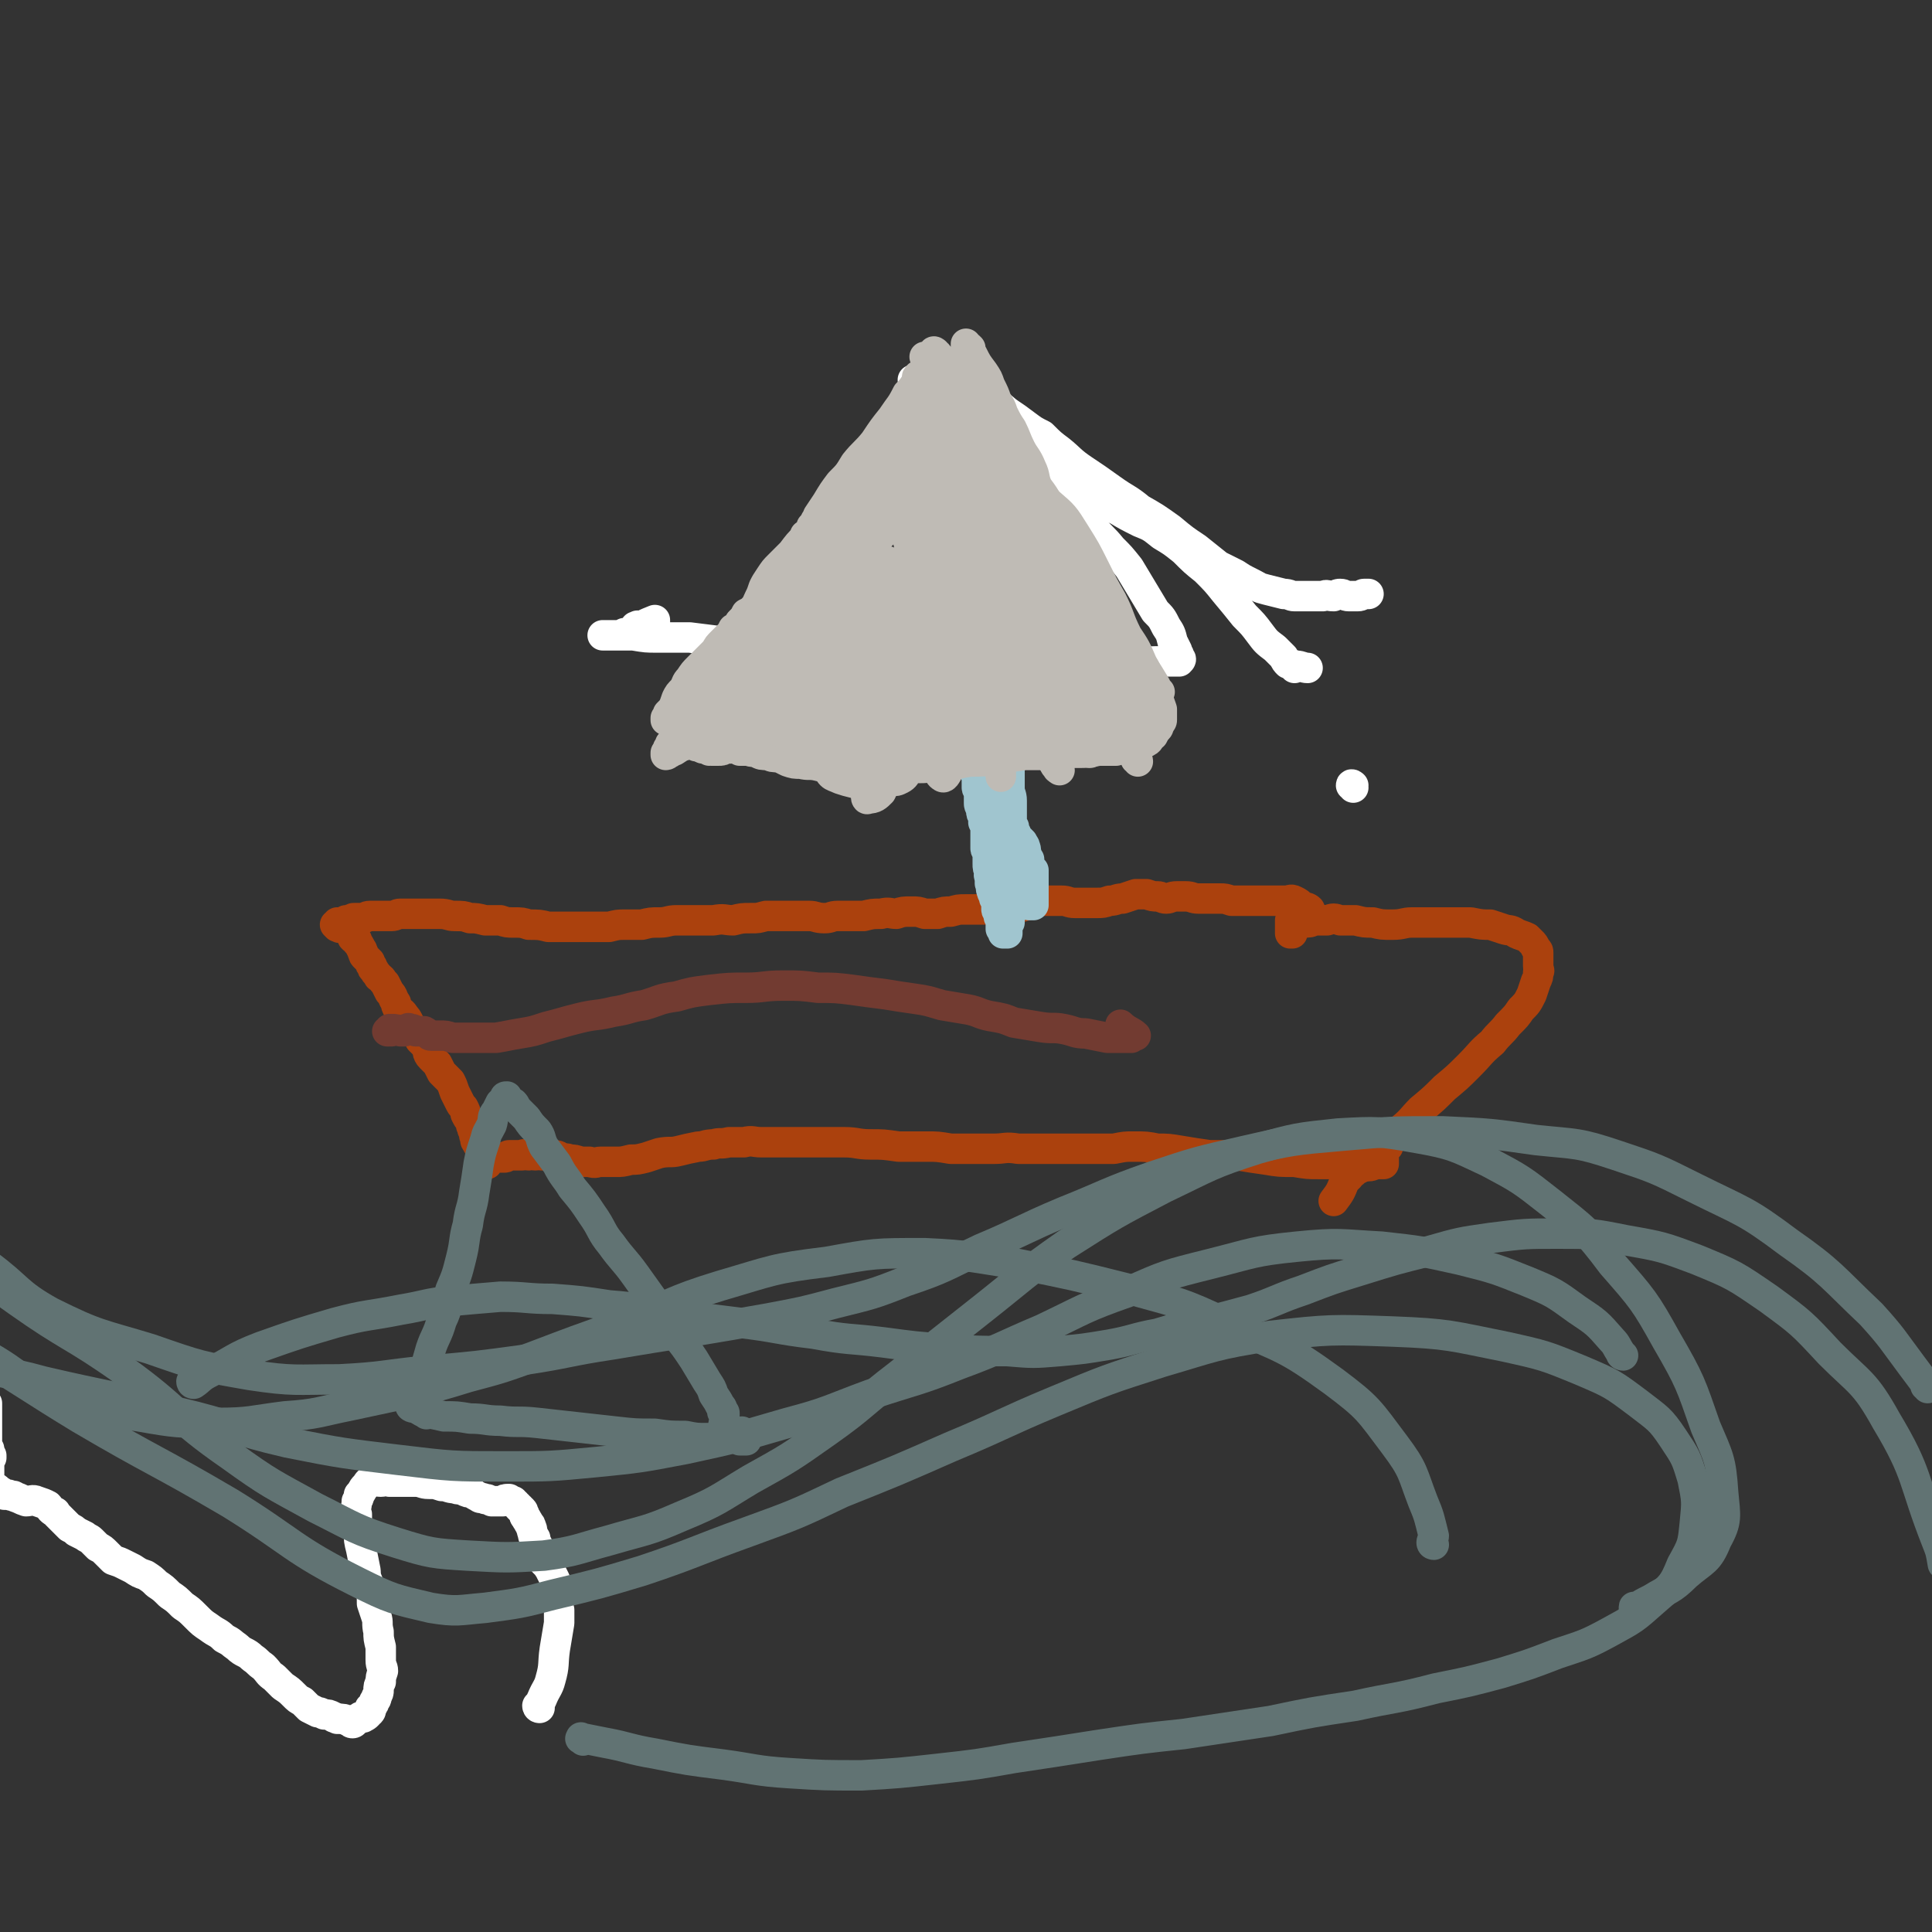
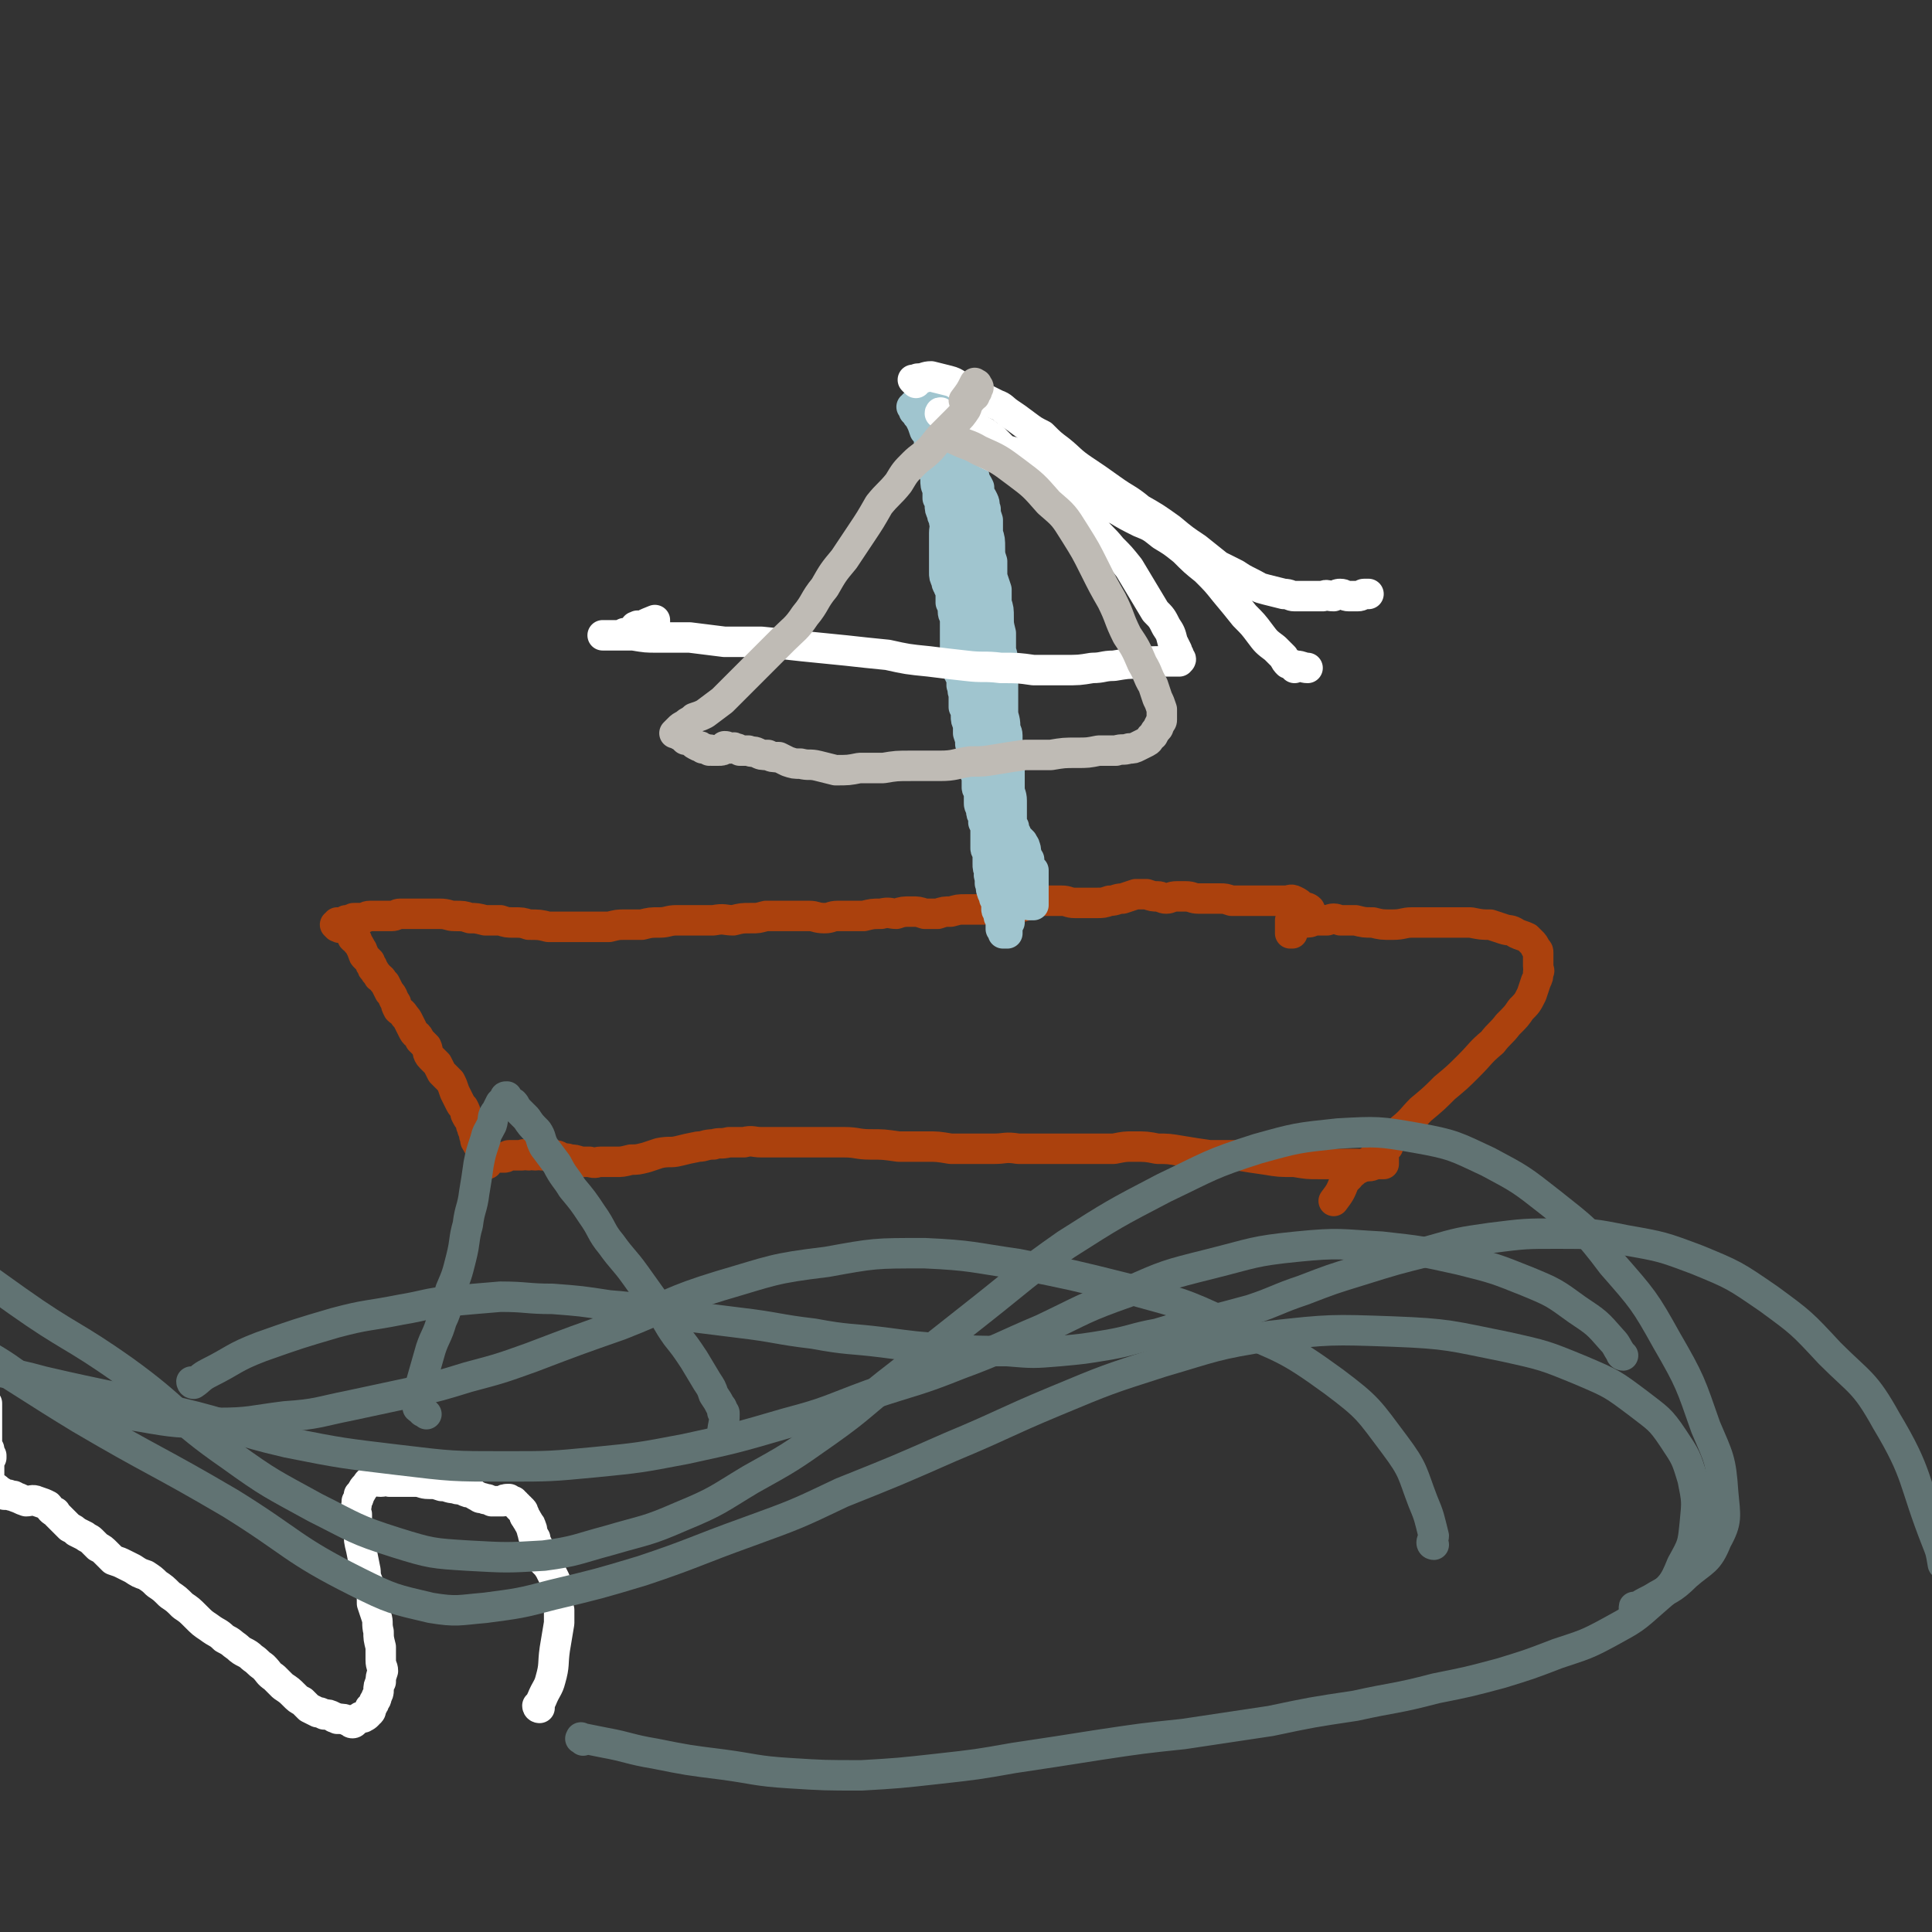
<svg xmlns="http://www.w3.org/2000/svg" viewBox="0 0 888 888" version="1.1">
  <rect x="0" y="0" width="888" height="888" fill="#333333" stroke="none" />
  <g fill="none" stroke="#AB410D" stroke-width="14" stroke-linecap="round" stroke-linejoin="round">
    <path d="M604,421c-1,0 -1,-1 -1,-1 -1,0 -1,0 -1,0 0,-1 0,-1 0,-2 -1,-1 -2,-1 -3,-1 -2,-2 -2,-2 -4,-3 -2,-1 -2,0 -4,0 -2,0 -2,0 -3,0 -2,0 -2,0 -4,0 -1,0 -1,0 -3,0 -1,0 -1,0 -3,0 -1,0 -1,0 -3,0 -1,0 -1,0 -3,0 -1,0 -1,0 -3,0 -2,0 -2,0 -3,0 -3,-1 -3,-1 -5,-1 -2,0 -2,0 -5,0 -3,0 -3,0 -5,0 -3,0 -3,-1 -6,-1 -2,0 -2,0 -4,0 -3,0 -3,1 -5,1 -2,0 -2,-1 -4,-1 -2,0 -2,0 -5,-1 -3,0 -3,0 -5,0 -3,1 -3,1 -6,2 -3,0 -3,1 -6,1 -3,1 -3,1 -6,1 -2,0 -2,0 -5,0 -2,0 -2,0 -5,0 -3,0 -3,-1 -6,-1 -3,0 -3,0 -6,0 -3,0 -3,0 -7,1 -3,1 -3,1 -6,2 -3,0 -3,1 -6,1 -3,0 -3,0 -6,0 -3,0 -3,0 -7,0 -3,0 -3,0 -6,0 -4,0 -3,0 -7,1 -3,0 -3,0 -6,1 -3,0 -3,0 -6,0 -3,-1 -3,-1 -6,-1 -4,0 -4,0 -7,1 -3,0 -3,-1 -7,0 -4,0 -4,0 -8,1 -3,0 -3,0 -6,0 -3,0 -3,0 -6,0 -3,0 -3,1 -6,1 -4,0 -4,-1 -7,-1 -4,0 -4,0 -8,0 -3,0 -3,0 -6,0 -3,0 -3,0 -6,0 -4,1 -3,1 -7,1 -4,0 -4,0 -8,1 -4,0 -4,-1 -9,0 -4,0 -4,0 -8,0 -5,0 -5,0 -9,0 -4,0 -4,1 -8,1 -4,0 -4,0 -8,1 -4,0 -4,0 -8,0 -3,0 -3,0 -7,1 -3,0 -3,0 -7,0 -3,0 -3,0 -6,0 -4,0 -4,0 -7,0 -4,0 -4,0 -8,0 -4,-1 -4,-1 -9,-1 -3,-1 -3,-1 -7,-1 -3,0 -3,0 -6,-1 -4,0 -4,0 -7,0 -4,-1 -4,-1 -7,-1 -3,-1 -3,-1 -7,-1 -3,0 -3,-1 -7,-1 -2,0 -2,0 -5,0 -3,0 -3,0 -5,0 -2,0 -2,0 -4,0 -2,0 -2,0 -4,0 -2,0 -2,1 -4,1 -2,0 -2,0 -3,0 -2,0 -2,0 -3,0 -2,0 -2,0 -4,0 -2,0 -2,1 -3,1 -2,0 -2,0 -4,0 -1,0 -1,0 -2,1 -1,0 -1,0 -2,0 -1,1 -2,1 -3,1 0,0 0,0 0,0 0,0 0,1 0,1 0,0 0,0 -1,0 0,0 0,0 0,0 1,0 0,-1 0,-1 0,0 0,1 0,1 0,0 0,0 0,0 0,0 0,0 0,1 0,0 0,0 0,0 0,0 0,0 0,0 0,0 -1,-1 -1,-1 0,0 0,0 1,1 0,0 0,0 0,0 0,0 -1,-1 -1,-1 0,0 0,0 1,1 0,0 0,0 0,0 0,0 0,0 0,0 0,0 0,0 0,0 1,0 1,0 1,0 0,0 0,0 0,0 0,0 0,0 0,0 0,1 0,0 1,0 0,0 0,0 1,0 0,0 0,0 0,0 1,0 1,0 1,0 0,0 0,1 1,1 0,0 0,0 1,0 0,0 0,1 0,1 0,0 -1,0 0,1 0,0 0,0 0,0 1,1 1,1 1,1 0,0 0,1 0,1 1,1 1,1 2,1 0,1 0,1 0,1 1,1 1,1 2,3 1,1 0,1 1,2 0,1 0,1 1,2 1,1 1,1 2,2 0,1 0,1 1,2 0,1 0,1 1,2 1,2 1,1 2,3 2,1 1,1 3,3 1,2 1,2 2,4 2,2 1,2 3,5 0,1 0,1 1,3 1,1 2,1 3,3 1,1 1,1 2,3 1,2 1,2 2,4 1,2 2,1 3,4 1,1 1,1 3,3 1,2 0,3 2,5 1,1 1,1 3,3 1,2 1,2 2,4 2,2 2,2 4,4 1,2 1,2 2,5 1,2 1,2 2,4 1,2 1,2 2,3 1,2 1,2 1,3 1,2 1,2 2,3 1,2 0,2 1,3 0,2 1,2 1,4 1,2 0,2 1,3 1,2 1,2 2,3 0,1 0,2 0,3 1,1 1,0 2,1 0,1 -1,1 0,2 0,0 1,1 1,1 0,0 -1,-1 0,-1 0,-1 0,0 0,0 1,-1 1,-1 1,-2 0,0 0,1 1,1 0,0 0,-1 1,-1 0,0 0,0 0,0 1,0 1,0 2,0 0,0 0,0 0,0 1,0 2,0 3,0 1,0 1,-1 2,-1 1,0 1,0 3,0 1,0 1,0 3,0 1,-1 1,0 3,0 1,-1 1,0 3,0 2,0 2,-1 3,0 2,0 2,0 3,0 2,0 2,0 3,0 2,0 2,1 3,1 2,1 2,0 4,1 2,0 2,0 5,1 2,0 2,0 4,0 3,1 3,0 5,0 4,0 4,0 7,0 3,0 3,0 7,-1 3,0 3,0 7,-1 3,-1 3,-1 6,-2 5,-1 5,0 9,-1 4,-1 4,-1 9,-2 3,0 3,-1 7,-1 3,-1 3,0 7,-1 3,0 3,0 7,0 4,-1 4,0 8,0 4,0 4,0 9,0 4,0 4,0 9,0 5,0 5,0 10,0 5,0 5,0 10,0 6,0 6,1 12,1 6,0 6,0 13,1 6,0 6,0 13,0 5,0 5,0 11,1 5,0 5,0 10,0 5,0 5,0 10,0 5,0 5,-1 11,0 5,0 5,0 10,0 5,0 5,0 10,0 4,0 4,0 8,0 4,0 4,0 8,0 4,0 4,0 8,0 5,-1 5,-1 9,-1 6,0 6,0 11,1 5,0 5,0 11,1 6,1 6,1 13,2 6,0 6,0 13,0 6,1 6,1 13,2 6,1 6,1 13,1 6,1 6,1 11,1 5,0 5,0 10,0 4,0 4,0 8,0 3,0 3,1 5,1 2,0 2,-1 5,-1 1,0 1,0 2,0 0,0 0,0 0,-1 0,0 0,0 0,0 0,-1 0,-1 0,-2 0,0 0,0 0,0 0,0 0,0 -1,-1 0,0 0,0 0,0 0,-1 0,-1 0,-1 0,0 0,0 0,0 0,-1 0,-1 0,-1 0,0 1,0 1,0 0,0 0,0 0,-1 0,0 0,0 0,0 0,-1 1,0 1,0 0,-1 0,-1 1,-1 0,-1 0,-1 0,-1 1,-1 1,-1 1,-1 0,0 0,0 0,0 -3,3 -3,3 -6,6 " />
    <path d="M594,429c0,0 -1,-1 -1,-1 0,0 0,0 0,1 0,0 0,0 0,0 0,-2 0,-2 0,-3 0,-1 0,-1 0,-2 0,0 0,0 0,0 0,-1 0,-1 0,-1 1,0 1,0 1,0 0,0 0,0 1,0 1,0 1,0 1,0 2,0 2,1 3,1 3,0 3,0 5,-1 3,0 3,0 6,0 3,-1 3,-1 6,0 3,0 3,0 7,0 4,1 4,1 8,1 4,1 4,1 9,1 5,0 5,-1 9,-1 5,0 5,0 10,0 4,0 4,0 9,0 4,0 4,0 8,0 5,1 5,1 9,1 3,1 3,1 6,2 3,1 3,0 6,2 2,1 3,1 5,2 1,1 1,1 2,2 1,1 1,1 2,3 1,1 1,1 1,2 0,1 0,1 0,2 0,2 0,2 0,4 0,2 1,2 0,3 0,2 0,2 -1,4 -1,3 -1,3 -2,6 -2,4 -2,4 -5,7 -2,3 -2,3 -6,7 -3,4 -4,4 -7,8 -6,5 -5,5 -11,11 -5,5 -5,5 -11,10 -5,5 -5,5 -11,10 -4,4 -4,5 -9,9 -4,4 -4,4 -8,9 -3,3 -3,3 -7,6 -2,2 -2,2 -4,3 -2,1 -2,1 -3,2 -1,0 -1,1 -2,1 0,1 0,0 0,0 -1,0 0,1 0,1 -1,1 -1,1 -2,2 -2,5 -2,5 -5,9 " />
  </g>
  <g fill="none" stroke="#A0C5CF" stroke-width="14" stroke-linecap="round" stroke-linejoin="round">
    <path d="M474,416c0,0 -1,-1 -1,-1 0,0 0,1 0,1 0,0 0,0 0,0 1,0 1,0 1,0 0,0 1,0 1,0 0,0 0,-1 0,-1 0,0 0,0 0,-1 0,0 0,0 0,-1 0,0 0,0 0,0 0,-1 0,-1 0,-1 0,0 0,0 0,-1 0,0 0,0 0,-1 0,0 0,0 0,-1 0,0 0,0 0,0 0,0 0,0 0,-1 0,0 0,0 0,0 0,-2 0,-2 0,-3 0,-1 0,-1 0,-2 0,-1 0,-1 0,-2 0,0 0,0 0,0 0,-1 0,-1 0,-1 0,0 -1,0 -1,0 -1,0 -1,0 -1,-1 0,0 0,-1 0,-1 0,-1 0,-1 0,-3 -1,-1 -1,-1 -1,-2 -1,-2 0,-2 -1,-4 0,-1 -1,-1 -1,-2 -1,-1 -1,-1 -2,-2 -1,-1 -1,-1 -1,-2 -1,-1 -1,-1 -1,-3 -1,-2 -1,-1 -1,-3 0,-2 0,-2 0,-4 0,-3 0,-3 0,-5 0,-3 -1,-3 -1,-6 0,-3 0,-3 0,-5 0,-3 0,-3 0,-6 0,-2 0,-2 0,-4 -1,-2 -1,-2 -1,-4 0,-2 0,-2 0,-5 0,-2 -1,-2 -1,-4 0,-4 -1,-4 -1,-7 0,-4 0,-4 0,-8 0,-3 0,-3 0,-6 0,-4 0,-4 0,-7 0,-4 0,-4 -1,-7 0,-4 0,-4 0,-8 -1,-4 -1,-4 -1,-7 0,-4 0,-4 -1,-7 0,-3 0,-3 0,-6 -1,-3 -1,-3 -2,-6 0,-4 0,-4 0,-7 -1,-3 -1,-3 -1,-6 0,-4 0,-4 -1,-7 0,-3 0,-3 0,-6 -1,-3 -1,-3 -1,-5 -1,-2 0,-2 -1,-4 -1,-2 -1,-2 -2,-3 0,-2 0,-2 0,-3 -1,-2 -1,-2 -2,-3 0,-2 0,-2 -1,-3 0,-2 0,-2 0,-4 -1,-2 0,-2 -1,-3 0,-2 0,-2 0,-3 -1,-2 0,-2 0,-4 -1,-2 -1,-2 -1,-4 -1,-2 -1,-2 -1,-4 0,-1 0,-1 -1,-3 0,-1 0,-1 0,-2 -1,-1 -1,-1 -1,-2 0,-1 0,-1 0,-2 0,0 -1,0 -1,-1 0,0 0,0 -1,0 0,-1 0,0 0,0 0,0 0,0 0,0 -1,-1 0,-1 0,-2 0,0 0,0 0,0 -1,1 -1,1 -2,1 0,0 0,0 -1,0 0,0 0,0 0,0 -1,0 -1,0 -2,0 0,0 0,0 -1,0 0,0 0,0 0,0 -1,0 -1,0 -2,1 -1,0 -1,0 -1,0 -1,0 -1,-1 -1,0 -2,0 -2,0 -3,0 0,0 0,0 0,0 -2,0 -2,0 -3,0 -1,0 -1,0 -2,0 -1,0 -1,0 -1,0 0,0 0,0 0,0 0,1 0,0 -1,0 0,0 0,0 0,0 0,1 0,0 -1,1 0,0 0,0 0,0 0,0 0,0 0,0 0,0 0,0 0,0 0,0 0,0 0,0 0,0 0,0 1,1 0,0 0,0 0,1 0,0 0,0 1,1 1,2 1,1 2,3 1,2 1,2 2,5 1,1 1,1 2,3 0,3 0,3 1,6 0,2 0,2 0,4 1,3 1,3 1,5 0,2 1,2 1,4 0,3 0,3 1,5 0,2 0,2 0,4 1,1 1,1 1,3 0,2 0,2 1,4 0,2 1,2 1,4 1,2 0,2 0,5 0,2 0,2 0,4 0,3 0,3 0,6 0,2 0,2 0,5 0,2 0,2 0,3 0,2 0,2 1,4 0,2 1,2 1,3 1,2 1,2 1,3 0,2 0,2 0,4 1,2 1,2 1,4 0,2 1,2 1,4 0,3 0,3 0,6 0,3 0,3 0,5 0,3 0,3 0,5 0,2 0,2 1,4 0,1 0,1 0,3 1,2 1,2 2,4 0,2 0,2 0,3 1,2 0,2 1,4 0,3 0,3 0,6 1,2 1,2 1,4 0,2 0,2 1,4 0,2 0,2 0,4 1,3 1,3 1,5 1,2 1,2 1,5 0,1 0,1 1,3 0,3 0,3 0,5 1,1 1,1 1,3 0,2 0,2 0,4 0,1 1,1 1,3 0,2 0,2 0,4 0,1 0,1 1,3 0,2 0,2 1,3 0,2 0,2 0,3 1,2 1,2 1,3 0,2 0,2 0,4 0,1 0,1 0,2 0,1 0,1 0,3 0,1 1,1 1,3 0,1 0,1 0,2 0,1 0,1 0,2 0,2 0,2 1,4 0,1 -1,1 0,2 0,1 0,1 0,3 1,2 0,2 1,4 0,1 1,1 1,3 1,1 1,1 1,2 0,2 0,2 0,3 0,1 1,1 1,2 0,1 0,1 0,1 0,1 1,1 1,2 0,1 0,1 0,2 0,0 0,0 0,0 0,0 0,0 0,1 0,0 0,0 0,1 0,0 0,0 0,0 1,0 0,1 1,1 0,0 0,0 0,1 1,0 1,0 1,0 0,0 1,0 1,0 0,-1 0,-1 0,-2 0,-1 0,-1 0,-2 0,0 0,0 1,-1 0,-1 0,-1 0,-2 1,-2 0,-2 0,-3 1,-2 1,-2 1,-4 0,-2 0,-2 0,-5 0,-3 -1,-3 -1,-6 0,-3 0,-3 0,-5 0,-3 0,-3 0,-5 0,-2 0,-2 0,-4 0,-2 0,-2 0,-4 -1,-2 -1,-2 -1,-3 -1,-2 0,-2 -1,-3 0,-2 0,-2 0,-5 0,-2 -1,-2 -1,-5 -1,-2 -1,-2 -1,-5 0,-3 0,-3 -1,-5 0,-2 0,-2 0,-5 0,-2 0,-2 0,-4 0,-2 -1,-2 -1,-4 0,-2 0,-2 0,-4 0,-2 0,-2 0,-4 -1,-2 -1,-2 -1,-5 -1,-2 -1,-2 -1,-4 0,-2 0,-2 -1,-4 0,-3 0,-3 0,-5 0,-2 0,-2 0,-4 -1,-2 -1,-2 -1,-5 0,-2 0,-2 0,-3 0,-2 0,-2 0,-4 0,-2 -1,-2 -1,-4 0,-2 0,-2 -1,-4 0,-2 0,-2 0,-4 -1,-3 -1,-3 -2,-5 -1,-2 -1,-2 -1,-4 0,-2 0,-2 -1,-4 0,-2 1,-2 1,-4 -1,-2 -1,-2 -1,-4 -1,-2 -1,-2 -1,-4 -1,-1 -1,-1 -2,-3 0,-2 0,-2 0,-4 -1,-3 0,-3 0,-5 0,-2 0,-2 0,-5 0,-2 -1,-2 -1,-4 0,-2 0,-2 -1,-4 0,-2 0,-2 -1,-4 0,-2 0,-2 -1,-4 -1,-2 0,-2 -1,-4 -1,-2 -1,-2 -2,-4 0,-1 0,-1 0,-3 -1,-2 -1,-2 -1,-5 0,-2 0,-2 0,-4 -1,-2 -1,-2 -1,-5 -1,-2 -1,-2 -1,-4 0,-2 0,-2 -1,-4 0,-1 0,-1 0,-3 0,-1 0,-2 0,-3 -1,-1 -1,-1 -1,-2 0,0 0,0 0,-1 0,0 0,0 0,0 0,0 0,0 0,-1 0,0 -1,0 -1,0 0,-1 0,-1 0,-1 0,0 0,0 0,0 0,0 0,0 0,0 0,0 0,0 -1,0 0,0 0,0 -1,1 0,0 0,-1 0,0 -1,0 0,0 0,1 2,10 2,10 5,20 " />
  </g>
  <g fill="none" stroke="#FFFFFF" stroke-width="14" stroke-linecap="round" stroke-linejoin="round">
    <path d="M421,176c-1,-1 -1,-1 -1,-1 -1,-1 0,0 0,0 1,0 1,-1 2,-1 3,0 3,-1 6,-1 4,1 4,1 8,2 4,1 3,2 7,3 4,2 4,2 7,4 4,2 4,2 8,4 3,1 3,2 6,4 3,2 3,2 7,5 4,3 4,3 8,5 4,4 4,4 8,7 5,4 5,5 11,9 6,4 6,4 13,9 7,5 7,4 13,9 7,4 7,4 14,9 6,5 6,5 12,9 5,4 5,4 10,8 4,2 4,2 8,4 3,2 3,2 7,4 4,2 3,2 7,3 4,1 4,1 8,2 3,0 3,1 5,1 3,0 3,0 5,0 2,0 2,0 4,0 2,0 2,0 4,0 2,-1 2,0 5,0 2,-1 2,-1 3,-1 2,0 2,1 4,1 2,0 2,0 4,0 2,0 2,-1 3,-1 1,0 1,0 2,0 0,0 0,0 0,0 " />
    <path d="M433,191c0,-1 -1,-2 -1,-1 0,0 1,0 1,1 2,2 2,2 4,4 5,4 5,5 10,8 5,5 5,5 12,8 6,4 6,3 13,6 6,3 6,4 13,6 7,4 7,4 14,6 7,3 7,3 14,5 5,3 5,3 11,6 5,2 5,2 10,6 5,3 5,3 10,7 5,5 5,5 10,9 5,5 5,5 9,10 5,6 5,6 9,11 4,4 4,4 7,8 3,4 3,4 7,7 2,2 2,2 4,4 1,2 1,2 2,3 2,1 2,0 3,1 0,0 0,1 0,1 0,0 0,-1 1,-1 2,0 3,1 5,1 " />
-     <path d="M622,362c0,-1 -1,-1 -1,-1 0,-1 1,0 1,0 0,0 0,0 0,0 " />
    <path d="M248,785c0,0 -1,-1 -1,-1 0,0 0,1 1,1 0,0 0,0 0,0 0,-2 0,-2 1,-4 2,-5 3,-5 4,-9 2,-7 1,-7 2,-14 1,-6 1,-6 2,-12 0,-3 0,-3 0,-6 -1,-3 0,-3 0,-5 -1,-3 -1,-3 -1,-6 -1,-1 0,-1 -1,-3 -1,-2 -1,-2 -2,-4 0,-1 -1,-1 -1,-2 -1,-1 -1,-1 -2,-2 -1,-1 -1,-1 -1,-3 -1,-1 0,-1 -1,-3 0,-1 -1,-1 -1,-2 -1,-2 -1,-2 -1,-3 -1,-1 -1,-1 -1,-2 -1,-2 0,-2 -1,-3 0,-1 0,-1 -1,-2 0,-1 -1,-1 -1,-2 -1,-1 -1,-1 -1,-2 -1,-1 0,-1 -1,-2 0,0 -1,0 -1,-1 -1,0 0,0 -1,-1 -1,-1 -1,0 -1,-1 -1,0 -1,0 -1,-1 -1,0 -1,0 -1,0 0,-1 0,0 -1,0 0,0 0,0 0,0 0,0 0,0 0,0 0,0 0,-1 0,-1 -2,0 -2,0 -3,1 -1,0 -1,0 -2,0 -2,0 -2,0 -3,0 -2,-1 -2,-1 -3,-1 -2,-1 -2,0 -3,-1 -2,-1 -2,-1 -3,-2 -2,0 -2,0 -4,-1 -2,-1 -2,0 -4,-1 -3,0 -3,-1 -6,-1 -3,-1 -3,-1 -6,-1 -3,0 -3,-1 -6,-1 -3,0 -3,0 -6,0 -3,0 -3,0 -6,0 -2,-1 -2,0 -4,0 -2,0 -3,-1 -5,0 -1,0 -1,1 -2,2 -2,2 -1,2 -3,4 0,2 0,1 -1,3 0,3 -1,3 0,6 0,4 0,4 1,8 0,4 0,4 1,8 1,5 1,5 2,10 0,4 1,4 2,8 1,3 1,3 1,7 1,3 1,3 2,6 1,3 0,3 1,7 0,3 0,3 1,7 0,3 0,3 0,6 0,3 1,3 1,5 -1,3 -1,3 -1,5 -1,2 -1,2 -1,4 0,1 0,1 -1,3 0,1 0,1 -1,2 0,1 0,1 -1,2 0,1 0,1 -1,1 0,1 1,1 0,2 0,0 0,0 0,0 -1,0 0,0 0,0 0,0 0,0 0,0 -1,0 -1,0 -1,1 -1,1 -1,1 -2,1 0,1 0,0 -1,0 -1,0 0,1 -1,1 0,0 0,0 -1,0 0,0 0,0 -1,1 0,0 0,1 -1,1 -1,0 -1,-1 -2,-1 -2,-1 -2,-1 -5,-1 -1,-1 -1,0 -2,-1 -2,-1 -2,-1 -4,-1 -2,-1 -2,-1 -3,-1 -2,-1 -2,-1 -4,-2 -2,-2 -2,-2 -3,-3 -2,-1 -2,-1 -4,-3 -2,-2 -2,-2 -5,-4 -2,-2 -2,-2 -4,-4 -3,-2 -2,-2 -5,-5 -3,-2 -2,-2 -5,-4 -3,-3 -4,-2 -7,-5 -3,-2 -2,-2 -6,-4 -3,-3 -3,-2 -7,-5 -3,-2 -3,-2 -6,-5 -3,-3 -3,-3 -6,-5 -3,-3 -3,-3 -6,-5 -3,-3 -3,-3 -6,-5 -2,-2 -2,-2 -5,-4 -3,-1 -3,-1 -6,-3 -2,-1 -2,-1 -4,-2 -2,-1 -2,-1 -5,-2 -2,-2 -2,-2 -3,-3 -2,-2 -2,-2 -4,-3 -1,-1 -1,-1 -3,-3 -1,-1 -2,-1 -3,-2 -2,-1 -2,-1 -4,-2 -1,-1 -1,-1 -3,-2 -1,-1 -1,-1 -2,-2 -1,-1 -1,-1 -1,-1 -2,-2 -2,-2 -3,-3 -1,-1 0,-1 -1,-1 -2,-1 -2,-2 -3,-3 -2,-1 -2,-1 -5,-2 -2,-1 -3,0 -5,0 -3,-1 -2,-1 -5,-2 -1,-1 -1,0 -3,-1 -1,0 -1,0 -2,0 -1,-1 -1,-1 -1,-1 -1,-1 -1,0 -1,0 -1,0 -1,-1 -1,-1 0,0 0,-1 -1,-1 0,0 0,0 0,0 -1,0 -1,0 -1,0 -1,-1 -1,0 -1,0 0,-1 0,-1 0,-1 -1,-1 -1,0 -1,-1 0,0 0,0 0,0 0,-1 0,-1 0,-1 0,0 0,0 0,-1 0,-1 0,-1 0,-2 0,-2 0,-2 0,-4 0,-1 0,-1 0,-2 0,-1 0,-1 1,-2 0,0 0,0 0,-1 0,0 0,0 0,0 -1,-2 -1,-2 -1,-3 -1,-1 -1,-1 -1,-3 0,-2 0,-2 0,-4 0,-2 0,-2 0,-4 0,-2 0,-2 0,-4 0,-1 0,-1 0,-3 0,0 0,0 0,-1 0,0 0,0 0,0 0,0 0,1 0,2 0,1 0,1 0,2 0,1 0,1 0,1 0,1 0,2 0,1 0,0 0,0 0,-1 0,-1 0,-1 0,-3 0,-1 0,-1 0,-2 0,-1 0,-1 0,-2 0,0 0,0 0,0 " />
    <path d="M440,196c0,0 -1,-1 -1,-1 0,0 1,0 1,0 2,0 2,0 3,0 1,-1 1,0 2,0 1,0 0,-1 1,0 1,0 1,0 2,1 3,2 3,2 5,3 2,2 2,1 4,3 2,2 2,2 4,4 3,2 4,1 7,3 4,3 4,2 8,5 4,3 4,3 8,6 5,5 4,5 9,10 4,6 4,6 9,12 4,5 5,5 9,10 4,4 4,4 8,9 3,5 3,5 6,10 3,5 3,5 6,10 3,3 3,3 5,7 2,3 2,3 3,7 1,2 1,2 2,4 0,2 1,1 1,3 1,1 1,1 0,2 0,0 0,0 0,0 -2,0 -2,0 -3,0 -1,0 -1,0 -3,0 -3,0 -3,0 -5,0 -4,0 -4,1 -8,1 -5,0 -5,0 -11,1 -5,0 -5,1 -10,1 -6,1 -6,1 -13,1 -7,0 -7,0 -14,0 -7,-1 -7,-1 -15,-1 -8,-1 -8,0 -16,-1 -9,-1 -9,-1 -17,-2 -10,-1 -10,-1 -19,-3 -10,-1 -10,-1 -19,-2 -10,-1 -10,-1 -20,-2 -9,-1 -9,-1 -19,-2 -8,0 -8,0 -17,0 -8,-1 -8,-1 -16,-2 -7,0 -7,0 -15,0 -5,0 -5,0 -11,-1 -4,0 -4,0 -8,0 -2,0 -2,0 -4,0 -1,0 -1,0 -2,0 0,0 0,0 0,0 0,0 0,0 0,0 2,0 2,0 4,0 2,0 2,0 3,0 1,0 1,0 3,-1 1,0 1,0 2,0 1,-1 1,-1 2,-1 0,0 0,0 0,0 0,0 0,0 0,0 1,-1 1,-1 1,-1 0,0 0,-1 0,-1 0,0 0,0 0,0 1,0 1,0 1,0 0,0 0,0 0,0 0,-1 0,0 1,0 0,0 0,0 0,0 1,0 1,0 1,0 0,0 0,0 1,0 0,0 0,0 0,0 1,0 1,0 1,0 0,-1 0,-1 1,-1 0,-1 0,0 1,0 0,-1 0,-1 0,-1 0,0 0,0 0,0 1,0 1,0 1,0 1,0 1,0 1,0 0,0 0,0 0,0 0,-1 0,-1 0,-1 0,0 0,0 0,0 -5,2 -5,2 -9,5 " />
  </g>
  <g fill="none" stroke="#BFBBB5" stroke-width="14" stroke-linecap="round" stroke-linejoin="round">
    <path d="M436,201c0,0 -1,-1 -1,-1 0,0 0,0 1,1 1,0 1,0 3,1 6,3 6,2 11,5 9,4 9,4 17,10 8,6 8,6 15,14 7,6 7,6 12,14 5,8 5,8 9,16 4,8 4,8 8,15 4,8 3,8 7,16 4,6 4,6 7,13 3,5 2,5 5,10 1,3 1,3 2,6 1,2 1,2 2,5 0,1 0,1 0,2 0,1 0,1 0,2 0,1 0,1 0,1 0,1 -1,1 -1,2 -1,1 0,1 -1,2 -1,1 -1,1 -2,3 -2,1 -1,2 -3,3 -2,1 -2,1 -4,2 -2,1 -2,1 -4,1 -3,1 -3,0 -6,1 -4,0 -4,0 -8,0 -5,1 -5,1 -10,1 -6,0 -6,0 -12,1 -6,0 -6,0 -12,0 -7,1 -7,1 -13,2 -6,1 -6,1 -12,1 -7,1 -7,2 -14,2 -7,0 -7,0 -13,0 -7,0 -7,0 -13,1 -5,0 -5,0 -11,0 -5,1 -5,1 -11,1 -4,-1 -4,-1 -8,-2 -4,-1 -4,0 -8,-1 -3,0 -3,0 -6,-1 -2,-1 -2,-1 -4,-2 -3,0 -3,0 -5,-1 -3,0 -3,0 -5,-1 -2,-1 -2,0 -4,-1 -2,0 -2,0 -4,0 -1,-1 -1,-1 -2,-1 -1,-1 -1,0 -2,0 -1,0 -1,0 -2,0 0,-1 0,-1 -1,-1 0,0 1,1 0,1 -1,1 -1,1 -3,1 -1,0 -1,0 -3,0 -1,-1 -1,0 -1,0 -2,-1 -2,-1 -3,-1 -1,-1 -1,-1 -2,-1 -2,-1 -2,-1 -3,-2 -1,-1 -1,-1 -3,-1 -1,-1 -1,-1 -2,-2 -1,0 -1,0 -1,-1 -1,0 -2,0 -2,0 0,0 0,0 1,-1 0,0 0,0 1,-1 1,-1 1,-1 3,-2 2,-2 2,-1 4,-3 3,-1 3,-1 5,-2 4,-3 4,-3 8,-6 4,-4 4,-4 8,-8 5,-5 5,-5 10,-10 5,-5 5,-5 10,-10 5,-5 6,-5 10,-11 5,-6 4,-7 9,-13 4,-7 4,-7 9,-13 4,-6 4,-6 8,-12 4,-6 4,-6 8,-13 4,-5 5,-5 9,-10 3,-5 3,-5 7,-9 3,-3 4,-3 7,-6 3,-3 3,-4 6,-7 3,-3 3,-3 6,-6 3,-3 3,-3 5,-6 1,-2 0,-2 2,-4 0,-2 1,-1 2,-2 0,-1 0,-1 1,-2 0,-1 0,-1 0,-1 1,-1 1,-1 0,-2 0,-1 0,0 -1,-1 0,0 0,0 0,0 -2,4 -2,4 -5,8 " />
-     <path d="M478,279c-1,0 -1,-1 -1,-1 -1,0 0,0 0,1 0,0 0,0 0,0 1,0 1,0 2,1 0,0 0,0 0,0 0,-5 1,-5 0,-9 -2,-7 -3,-7 -7,-14 -3,-7 -4,-7 -9,-13 -3,-4 -3,-4 -6,-7 -2,-2 -2,-2 -3,-3 0,0 0,-1 0,0 0,0 0,0 1,1 3,6 3,6 6,11 6,9 6,9 11,19 5,10 6,10 10,20 3,6 3,6 5,13 2,4 2,4 3,7 0,2 0,2 1,3 0,0 0,1 0,1 -1,-2 -1,-2 -2,-3 -4,-7 -4,-7 -8,-14 -8,-12 -8,-12 -15,-24 -7,-11 -6,-12 -13,-23 -3,-7 -4,-6 -7,-13 -1,-2 -1,-3 0,-5 0,-1 0,-2 1,-1 1,0 0,1 2,2 5,6 5,6 10,12 9,11 9,12 18,24 9,13 9,13 17,26 5,9 5,9 9,17 3,4 2,4 5,8 0,1 0,0 1,1 0,0 0,0 0,0 -3,-5 -3,-5 -6,-10 -9,-15 -9,-15 -18,-30 -12,-18 -11,-19 -24,-36 -8,-12 -9,-11 -17,-22 -5,-5 -5,-5 -9,-11 0,-1 0,-1 -1,-3 0,0 0,0 0,0 5,5 5,5 10,9 9,11 9,11 18,21 10,13 10,13 20,27 7,9 7,9 14,19 4,5 4,5 7,10 1,2 1,2 2,3 0,0 0,0 1,1 0,0 0,0 0,0 -3,-4 -3,-4 -5,-7 -7,-10 -7,-11 -14,-21 -9,-13 -9,-12 -18,-25 -6,-9 -6,-9 -12,-18 -2,-4 -3,-4 -5,-9 0,-1 0,-3 0,-2 3,2 4,4 8,8 11,13 11,13 22,27 13,17 12,17 25,34 8,11 8,11 17,23 4,6 4,6 7,11 1,2 1,2 2,3 0,0 0,0 0,0 -3,-2 -3,-2 -5,-5 -8,-10 -8,-10 -16,-21 -11,-14 -11,-14 -22,-29 -9,-11 -9,-11 -19,-23 -4,-5 -4,-4 -9,-9 -1,-1 -1,-3 -2,-3 0,0 1,0 1,1 5,6 5,6 10,13 9,14 9,14 18,29 10,16 9,16 18,33 5,8 5,8 10,17 2,4 3,5 5,8 1,0 0,0 -1,-1 0,-1 0,-1 0,-1 -4,-5 -4,-5 -7,-10 -6,-10 -6,-10 -12,-21 -6,-11 -6,-11 -12,-22 -4,-8 -5,-8 -9,-15 -3,-4 -3,-4 -5,-7 0,-1 -1,-2 0,-1 2,3 3,3 5,7 8,13 7,13 14,26 9,16 8,16 16,32 5,10 5,9 10,19 1,3 1,3 2,7 0,0 0,0 0,0 0,0 0,0 0,0 -2,-4 -2,-4 -4,-8 -5,-9 -6,-9 -10,-19 -5,-10 -5,-10 -9,-20 -3,-6 -3,-6 -6,-12 -1,-3 -1,-2 -3,-5 0,0 0,0 0,0 0,0 0,1 0,1 1,6 1,6 3,11 2,11 2,11 5,21 2,9 3,9 5,17 1,4 1,5 1,9 0,2 -1,2 -1,3 0,0 0,0 0,0 -2,-4 -2,-4 -3,-8 -4,-10 -4,-10 -7,-21 -4,-11 -4,-11 -8,-23 -2,-7 -1,-7 -3,-14 -1,-2 -2,-5 -2,-5 0,0 2,3 3,6 3,9 3,9 6,18 4,13 4,13 7,25 2,9 3,8 4,17 1,4 0,4 0,8 0,1 0,3 0,3 0,0 0,-1 -1,-2 -2,-6 -2,-6 -5,-11 -4,-12 -4,-13 -9,-25 -6,-14 -6,-14 -12,-28 -5,-11 -4,-11 -9,-21 -2,-5 -2,-5 -5,-11 0,-2 -1,-2 -2,-3 0,0 0,0 0,0 0,2 1,2 1,4 1,8 1,8 2,16 2,14 3,14 4,28 1,12 1,12 1,25 0,7 -1,7 -2,14 -1,4 -2,4 -3,7 -1,1 -1,2 -1,2 -1,-1 -1,-2 -1,-4 0,-9 0,-9 0,-19 0,-21 0,-21 0,-43 0,-20 0,-20 -1,-40 0,-11 0,-11 -1,-21 -1,-4 -1,-4 -3,-7 0,-1 -1,-1 -1,-1 0,1 1,2 1,4 0,7 0,7 1,15 0,13 0,13 1,26 1,14 2,14 2,29 1,12 1,12 1,23 0,9 0,9 0,18 0,4 0,4 0,8 0,2 0,2 -1,3 0,0 0,0 0,0 0,-1 0,-1 0,-2 0,-6 0,-6 -1,-11 -1,-14 0,-14 -1,-28 -1,-15 -1,-15 -3,-30 -1,-9 0,-10 -2,-19 -1,-4 -1,-5 -3,-8 -1,-1 -2,-1 -2,-1 -1,0 -1,1 0,1 0,5 -1,5 0,10 1,12 2,12 3,24 2,16 2,16 4,32 1,10 1,10 1,21 0,5 0,6 0,11 0,2 -1,2 -1,5 0,0 0,0 0,0 0,0 0,0 0,0 0,-7 1,-7 1,-14 0,-14 0,-14 0,-27 0,-13 0,-13 -1,-27 0,-6 0,-6 -1,-13 0,-1 0,-1 0,-3 0,0 0,-1 0,0 1,3 1,3 1,7 1,11 1,11 3,21 2,14 2,14 5,28 2,9 3,9 5,18 1,4 0,5 1,9 1,1 1,2 1,3 0,0 1,-1 1,-2 1,-4 0,-4 1,-8 0,-12 1,-12 1,-23 0,-9 0,-9 -1,-18 0,-4 0,-4 -1,-8 -1,-1 -1,-1 -1,-2 0,0 0,0 0,0 0,2 0,2 0,4 1,9 1,10 2,18 3,12 3,12 6,23 3,8 3,8 5,17 2,5 2,5 3,10 1,2 1,2 2,3 0,1 1,0 1,1 0,0 0,0 0,0 -1,-6 -1,-6 -2,-11 -3,-12 -3,-12 -7,-23 -4,-12 -4,-12 -9,-24 -3,-6 -3,-7 -7,-13 -2,-4 -2,-4 -5,-6 -2,-1 -3,-2 -4,-1 -1,2 -1,3 -1,7 -1,7 0,7 0,13 1,11 1,11 2,22 2,10 2,10 3,20 1,6 1,6 2,13 0,2 0,2 1,5 0,0 0,1 0,1 0,-1 0,-2 0,-4 -1,-10 -1,-10 -2,-21 -2,-21 -1,-21 -4,-43 -2,-19 -2,-19 -5,-39 -2,-11 -2,-11 -5,-22 -1,-4 -1,-5 -3,-9 -1,0 -1,1 -2,1 0,1 0,1 1,2 1,6 1,6 2,12 3,14 2,14 5,27 3,17 3,17 5,33 2,9 1,9 2,19 0,6 0,6 1,12 0,3 0,3 0,5 -1,1 -1,0 -1,0 0,0 0,0 0,0 -1,-5 -1,-5 -1,-10 -2,-16 -2,-16 -3,-31 -1,-19 -1,-19 -3,-37 -1,-12 -1,-12 -2,-23 -1,-5 -1,-5 -1,-9 0,0 -1,-1 -1,0 0,2 0,3 0,6 0,10 0,10 0,20 1,18 1,18 2,35 1,16 1,16 2,31 0,10 1,10 1,20 0,5 0,5 -1,10 0,2 -1,5 -1,4 0,-1 0,-4 0,-7 0,-12 0,-12 -2,-24 -3,-20 -3,-20 -8,-40 -4,-17 -4,-16 -9,-33 -4,-11 -4,-11 -9,-22 -2,-6 -3,-6 -6,-11 -1,-1 -1,-1 -2,-1 0,0 0,1 0,2 1,6 1,6 3,13 2,16 2,16 6,32 3,17 4,17 7,35 3,12 2,12 4,24 1,6 1,6 2,13 0,2 0,2 1,4 0,0 0,0 0,0 0,0 0,0 0,0 0,-3 0,-3 0,-6 -1,-14 -1,-14 -3,-28 -3,-19 -3,-19 -6,-39 -3,-14 -2,-14 -5,-28 0,-6 0,-6 -2,-12 0,-1 0,-2 0,-2 0,-1 0,1 0,2 1,8 0,8 1,16 2,15 3,15 5,30 2,18 2,18 5,37 1,13 1,13 3,26 0,9 1,9 1,17 0,4 0,4 0,8 0,0 0,1 0,1 0,-2 0,-2 0,-5 -2,-10 -2,-10 -3,-21 -1,-20 -1,-20 -2,-40 -1,-18 -1,-18 -2,-36 -1,-13 -1,-13 -1,-25 0,-8 -1,-8 0,-15 1,-3 1,-4 3,-6 0,-1 0,-1 0,-1 2,2 2,2 3,4 3,7 3,8 6,15 3,12 4,11 6,23 2,10 2,10 3,20 1,6 1,6 1,13 1,3 0,3 1,6 0,1 1,1 1,1 0,0 0,-1 0,-2 0,-6 1,-6 1,-12 0,-15 -1,-15 -1,-29 -1,-17 -1,-17 -3,-33 -1,-9 -1,-9 -2,-19 0,-5 0,-5 0,-9 -1,-1 0,-2 0,-2 0,1 -1,2 0,4 0,9 0,9 0,18 2,24 3,24 3,47 0,25 0,25 -2,50 0,14 -1,14 -3,27 -1,9 -1,9 -2,18 -1,5 -1,5 -3,10 -1,2 -2,4 -3,3 -2,-1 -2,-4 -2,-8 -1,-10 -1,-10 -2,-20 0,-16 0,-16 0,-32 1,-17 1,-17 1,-34 0,-13 0,-13 0,-26 0,-8 -1,-8 -1,-15 0,-2 0,-3 0,-5 0,0 0,0 0,1 0,4 0,4 0,8 0,11 0,11 0,21 0,15 0,15 -1,30 0,11 -1,11 -2,22 -1,6 -1,6 -3,13 0,3 -1,3 -1,5 -1,1 -1,2 -1,1 0,-1 0,-2 1,-4 0,-8 0,-8 0,-16 0,-14 0,-14 0,-29 0,-12 0,-12 0,-24 -1,-6 -1,-6 -1,-11 0,-1 -1,-1 -1,0 0,2 0,2 0,4 0,11 0,11 -1,21 -1,20 0,20 -1,39 -1,16 -1,16 -4,31 -1,11 -1,11 -4,22 -2,6 -2,7 -5,13 -2,2 -3,3 -6,3 -1,1 -1,-1 -1,-2 0,-4 0,-4 0,-7 2,-14 3,-14 6,-27 3,-18 3,-18 6,-35 2,-13 2,-13 4,-26 2,-8 2,-8 4,-16 0,-3 0,-4 1,-7 0,0 0,-1 0,-1 0,1 0,1 0,2 -1,4 -1,4 -2,9 -2,10 -2,11 -4,21 -3,12 -3,13 -7,24 -4,9 -4,10 -9,18 -3,5 -3,5 -7,8 -3,2 -3,2 -6,3 -1,0 -2,0 -3,-1 0,-1 0,-1 0,-2 1,-4 1,-4 2,-9 3,-11 3,-11 6,-22 4,-11 4,-11 9,-22 2,-7 2,-7 5,-13 1,-2 2,-3 3,-2 1,0 1,1 1,3 0,3 0,3 0,7 -3,10 -2,11 -6,21 -4,13 -4,13 -10,25 -4,9 -5,9 -11,17 -4,4 -4,5 -9,7 -3,1 -4,2 -7,0 -2,-2 -2,-3 -3,-6 0,-3 0,-4 1,-7 4,-8 3,-9 9,-16 6,-10 6,-10 14,-18 6,-6 6,-6 13,-11 5,-4 5,-4 11,-6 3,-1 3,-1 6,-1 0,0 1,-1 1,0 -1,1 -2,1 -3,3 -6,5 -6,5 -13,9 -9,6 -9,6 -19,10 -9,3 -9,4 -18,5 -5,1 -6,0 -11,-1 -5,-1 -5,-1 -8,-4 -2,-2 -3,-3 -3,-6 1,-4 2,-4 4,-8 5,-6 5,-5 11,-11 6,-6 6,-6 12,-12 5,-4 5,-4 11,-8 3,-3 3,-3 7,-4 1,0 2,0 3,0 0,0 0,0 0,1 -1,2 -1,2 -3,5 -4,5 -4,5 -7,11 -4,6 -4,6 -8,12 -2,4 -2,4 -5,7 -1,2 -1,2 -2,3 0,0 0,0 0,1 0,0 0,0 0,0 2,-2 2,-2 4,-4 7,-6 7,-6 14,-11 8,-6 8,-7 17,-12 4,-2 5,-2 8,-3 1,0 1,1 1,3 0,0 0,0 -1,1 -2,4 -1,5 -5,9 -5,7 -6,6 -12,12 -7,6 -7,7 -14,12 -5,4 -6,4 -11,8 -3,2 -3,2 -6,4 -2,1 -3,3 -3,2 0,0 1,-1 2,-2 6,-7 5,-7 11,-13 9,-9 9,-9 18,-17 7,-6 8,-6 15,-13 3,-2 3,-2 5,-5 1,0 1,0 1,-1 0,0 0,0 0,0 -3,2 -3,2 -5,3 -8,6 -7,6 -14,11 -8,7 -8,7 -16,13 -5,3 -5,3 -9,6 -1,0 -2,0 -3,0 0,0 0,0 -1,0 0,0 0,0 0,0 4,-2 4,-2 7,-5 8,-8 8,-8 16,-17 11,-12 11,-12 21,-23 5,-7 5,-7 11,-13 2,-2 2,-2 4,-5 0,0 0,0 1,0 0,0 0,0 0,0 -3,3 -2,3 -5,6 -5,7 -5,7 -11,13 -7,8 -7,8 -14,16 -5,5 -6,5 -10,10 -3,3 -3,3 -5,6 -1,0 0,0 -1,1 0,0 0,0 0,0 0,0 0,0 0,-1 3,-4 3,-4 6,-8 7,-10 7,-10 14,-20 6,-8 6,-8 12,-17 3,-3 3,-4 5,-7 0,0 1,0 1,0 0,0 -1,0 -1,1 -3,4 -3,4 -6,8 -6,11 -6,11 -13,21 -8,13 -8,13 -17,26 -6,8 -7,8 -13,16 -4,7 -4,7 -8,13 -2,3 -2,3 -4,6 0,1 -1,1 -2,1 0,0 0,0 0,0 2,-1 2,-1 3,-3 6,-6 6,-6 11,-13 8,-9 8,-9 16,-19 4,-5 4,-5 8,-11 1,-1 1,-1 2,-2 0,0 0,0 0,0 -2,4 -2,4 -4,7 -6,9 -6,9 -12,17 -10,11 -10,12 -20,22 -8,8 -8,8 -17,15 -5,4 -5,3 -10,7 -2,2 -2,2 -4,4 0,0 0,0 -1,0 0,0 0,0 0,0 3,-3 3,-3 6,-5 8,-7 9,-6 17,-13 10,-8 10,-8 19,-17 6,-5 6,-5 11,-10 2,-1 2,-2 3,-3 1,0 1,0 2,0 0,0 0,0 -1,1 -2,3 -2,3 -5,6 -7,7 -7,8 -14,15 -8,6 -9,6 -17,12 -5,3 -5,3 -9,6 -2,1 -2,1 -4,3 0,0 0,1 1,1 0,0 0,0 1,0 6,-1 6,-1 11,-2 11,-2 11,-2 21,-5 10,-2 10,-2 20,-4 7,-1 7,-1 14,-1 3,0 3,1 6,1 1,0 1,0 1,0 0,0 0,0 0,0 -4,1 -4,1 -7,2 -6,2 -6,3 -13,4 -7,1 -7,1 -14,2 -4,0 -4,-1 -8,-2 -2,0 -2,0 -4,-1 -1,0 -1,-1 -1,-1 0,0 0,0 0,0 0,0 -1,0 -1,0 5,0 6,1 11,1 8,1 8,1 17,2 8,0 9,-1 17,0 6,1 6,1 11,4 4,1 4,2 6,5 1,2 1,3 1,6 0,2 0,2 -1,5 -1,1 -1,2 -3,3 -2,1 -2,1 -5,1 -4,1 -4,0 -8,1 -4,0 -4,0 -8,0 -4,-1 -4,-1 -7,-2 -2,-1 -3,-1 -4,-2 -1,-1 -1,-2 -1,-2 0,-1 0,-1 1,-1 2,0 2,0 4,-1 8,-3 8,-3 15,-5 11,-4 10,-5 21,-8 7,-2 7,-2 15,-1 3,0 3,1 6,2 1,1 2,1 2,2 0,1 -1,1 -1,2 -1,0 0,0 -1,1 -3,1 -3,1 -6,2 -5,1 -5,3 -11,2 -8,0 -8,-1 -16,-4 -8,-3 -8,-4 -16,-7 -8,-4 -8,-3 -16,-7 -6,-2 -6,-3 -12,-5 -5,-3 -5,-3 -10,-5 -5,-3 -5,-3 -9,-6 -4,-3 -4,-3 -7,-6 -3,-3 -3,-3 -5,-5 -1,-2 -1,-2 -2,-3 -1,-1 -1,-1 -1,-1 0,0 0,0 0,0 0,-1 0,-1 1,-1 0,-1 0,-1 1,-1 0,0 0,0 1,-1 2,-1 2,-1 3,-2 1,-1 1,-1 2,-1 0,-1 0,-1 1,-1 1,-1 1,0 2,-1 1,-1 1,-1 2,-2 1,-1 1,-1 2,-2 1,0 1,0 2,0 1,-1 1,-1 2,-2 1,-1 2,-1 3,-2 1,-1 1,-1 2,-3 2,-1 2,-1 3,-2 2,-1 2,-1 3,-2 1,-1 1,-2 2,-3 1,-2 2,-2 3,-3 1,-2 1,-2 2,-4 1,-2 2,-1 3,-3 1,-2 0,-2 1,-4 1,-2 1,-2 2,-4 2,-2 2,-2 3,-4 2,-2 1,-2 3,-4 1,-1 1,-1 3,-2 1,-2 1,-2 3,-4 1,-3 1,-3 3,-5 2,-2 2,-2 4,-4 1,-2 1,-2 3,-4 2,-3 2,-3 4,-5 2,-2 2,-2 4,-4 2,-2 2,-2 4,-4 2,-1 3,-1 5,-3 2,-2 2,-2 4,-3 3,-2 3,-2 5,-5 3,-2 3,-2 5,-5 3,-3 3,-3 5,-6 2,-3 2,-3 4,-6 2,-3 2,-3 4,-5 2,-2 2,-2 3,-3 2,-1 2,-1 3,-2 1,-1 0,-1 1,-1 0,0 0,0 0,0 0,0 0,-1 0,-1 -1,1 -1,1 -1,2 -1,1 -1,1 -1,1 -2,2 -2,2 -4,3 -3,3 -4,3 -6,7 -3,3 -3,3 -5,6 -2,2 -1,2 -3,4 -1,3 -1,3 -3,5 -1,2 -1,2 -3,4 -2,2 -2,1 -3,3 -2,3 -2,3 -4,5 -2,2 -2,2 -4,4 -2,3 -3,3 -5,6 -3,4 -3,4 -6,8 -2,3 -2,3 -5,6 -3,4 -2,4 -5,8 -3,2 -3,2 -6,4 -3,3 -2,4 -5,7 -3,3 -3,3 -5,6 -3,3 -3,3 -6,6 -3,3 -3,3 -5,6 -3,3 -3,3 -5,5 -2,2 -2,2 -4,4 -2,1 -2,1 -3,2 -1,2 -1,2 -3,3 -1,1 -1,1 -3,3 -1,1 -1,1 -2,2 -1,2 -1,2 -3,3 -1,2 -1,2 -3,3 -1,2 -2,2 -3,3 -1,2 -1,2 -2,3 -2,2 -2,2 -3,3 -1,2 -1,2 -2,3 -1,2 -1,2 -1,3 -1,2 -1,2 -2,3 0,2 0,2 -1,3 0,2 0,2 -1,3 -1,1 -1,1 -2,2 0,1 -1,1 -1,2 -1,0 -1,0 -2,1 -1,1 -1,1 -1,2 -1,1 -1,1 -3,2 0,1 0,1 -1,1 -1,1 -1,2 -2,3 0,1 0,1 -1,2 -1,1 -1,1 -1,1 0,1 0,1 -1,2 0,1 0,1 0,1 -1,1 -1,1 -1,1 0,0 0,1 0,1 0,0 0,0 0,0 1,0 1,-1 2,-1 1,-1 1,-1 2,-1 3,-2 3,-2 7,-3 5,-1 5,-1 10,-2 6,-2 6,-2 11,-3 6,-2 6,-2 11,-3 6,-2 6,-2 11,-3 6,-1 6,-1 12,-2 5,-1 5,0 11,-1 5,0 5,-1 9,-1 5,-1 5,0 9,0 4,-1 4,-1 8,-1 3,0 3,0 7,0 2,0 2,-1 4,-1 1,0 1,0 1,0 1,0 0,0 1,-1 0,0 0,0 0,0 -2,0 -2,0 -3,0 -3,-1 -3,-1 -6,-2 -6,-1 -6,-1 -11,-1 -5,-1 -5,-1 -11,-1 -6,0 -6,0 -11,0 -7,0 -7,0 -13,1 -5,0 -5,0 -10,1 -4,1 -4,1 -7,2 -1,1 -2,1 -3,2 0,0 0,0 0,1 1,0 1,0 1,0 0,1 0,1 0,2 0,0 1,0 2,1 1,0 0,0 1,1 2,1 2,1 3,2 2,2 2,2 3,3 2,1 2,1 4,2 3,1 3,1 6,2 2,2 2,2 4,3 2,1 2,1 4,2 2,1 2,1 5,2 3,1 3,1 6,2 4,1 4,1 7,2 4,0 4,0 8,0 4,1 4,1 7,1 4,0 4,1 8,1 3,0 3,0 6,0 4,0 4,0 7,-1 3,0 3,0 7,-2 4,-1 4,-1 7,-3 3,-1 3,-1 6,-3 2,-1 2,-1 4,-2 2,-2 2,-2 4,-3 2,-1 2,-1 3,-3 1,-1 1,-1 2,-2 1,-1 1,-1 2,-1 1,-1 1,-1 2,-2 1,-1 2,-1 3,-1 1,-1 1,-1 3,-3 0,0 0,0 1,-1 1,-1 1,-1 2,-2 1,-1 1,-1 2,-2 1,-1 2,-1 3,-3 1,-1 1,-1 2,-3 2,-2 2,-2 3,-4 1,-2 1,-2 2,-4 0,-2 0,-3 1,-5 0,-2 0,-2 -1,-4 0,-3 -1,-3 -2,-5 -1,-2 -1,-3 -3,-5 -2,-2 -2,-1 -5,-3 -2,-2 -2,-3 -3,-5 -2,-2 -2,-2 -3,-4 -2,-3 -2,-3 -3,-5 -2,-2 -2,-2 -3,-5 -1,-1 -1,-1 -2,-3 -1,-2 -2,-2 -3,-3 -1,-2 -1,-2 -2,-4 -1,-2 -1,-2 -3,-3 0,-1 -1,-1 -2,-2 -1,-2 -1,-2 -3,-3 -1,-2 -2,-2 -3,-3 -1,-2 -1,-2 -1,-3 -1,-1 -1,-1 -2,-2 -1,-1 -1,-1 -1,-3 0,-1 0,-1 0,-2 0,-1 0,-1 0,-2 0,-2 0,-2 0,-4 0,-1 0,-1 0,-3 0,-1 0,-1 0,-3 0,-1 0,-1 1,-3 0,-2 0,-2 0,-4 0,-2 1,-2 1,-4 0,-1 -1,-1 -1,-3 0,-2 0,-2 0,-3 0,-2 0,-2 0,-4 0,-2 0,-2 0,-5 0,-2 0,-2 -1,-4 0,-2 0,-3 -1,-5 -1,-1 -1,-1 -2,-3 0,-1 0,-1 -1,-3 -1,0 -1,0 -2,0 0,-1 0,0 -1,0 0,0 0,-1 0,0 -1,0 -1,0 -1,0 0,0 0,0 0,0 -1,3 -1,3 -3,5 -1,2 -1,2 -3,4 -1,2 -1,3 -2,5 -1,2 -1,2 -2,4 -2,4 -2,4 -4,8 -2,2 -2,2 -4,5 -2,3 -2,3 -5,6 -2,3 -2,3 -4,6 -3,3 -3,3 -5,5 -3,3 -3,3 -6,6 -2,2 -2,2 -4,5 -2,2 -3,2 -5,5 -2,1 -2,1 -4,3 -1,2 -1,2 -3,4 -2,1 -2,1 -3,2 -2,1 -2,1 -3,3 0,0 0,0 0,1 0,0 -1,1 -1,1 0,0 0,-1 0,-1 1,-1 1,-1 2,-2 2,-2 2,-2 4,-4 4,-5 4,-5 7,-10 5,-6 5,-6 10,-13 4,-6 4,-6 8,-12 3,-5 3,-5 6,-10 3,-5 3,-5 5,-10 1,-4 1,-4 3,-9 1,-3 0,-4 1,-7 1,-3 1,-3 2,-5 0,-2 0,-2 0,-3 0,-1 0,-1 0,-2 0,0 0,0 0,0 1,0 0,-1 0,0 -1,0 0,1 -1,3 -2,3 -2,3 -4,5 -3,6 -3,5 -7,11 -4,5 -4,5 -8,11 -4,5 -5,5 -9,10 -3,5 -3,5 -7,9 -3,4 -3,4 -6,9 -2,3 -2,3 -4,6 -1,3 -1,3 -3,5 0,1 0,1 -1,3 0,1 0,1 -1,1 0,1 0,0 -1,0 0,0 0,0 0,0 0,1 0,0 0,0 0,0 0,0 1,0 1,-2 1,-2 2,-3 4,-5 3,-5 7,-10 4,-5 4,-5 8,-11 5,-6 5,-6 10,-11 4,-4 5,-4 9,-8 4,-3 4,-3 7,-7 3,-3 3,-3 6,-7 3,-2 2,-3 5,-5 2,-2 2,-2 4,-4 1,-1 1,-1 3,-3 1,-1 1,-1 1,-2 0,-1 0,-1 1,-2 0,0 0,0 0,0 -2,1 -2,1 -3,2 -2,3 -2,3 -4,5 -4,5 -4,5 -8,9 -4,5 -4,5 -9,10 -4,4 -4,4 -8,8 -4,4 -4,4 -8,8 -3,4 -3,4 -7,8 -3,4 -3,4 -7,8 -2,4 -2,4 -5,8 -2,4 -2,4 -5,8 -3,3 -3,3 -6,7 -3,3 -3,3 -6,6 -2,2 -2,2 -4,5 -2,3 -2,3 -3,5 -1,3 -1,3 -2,5 -1,2 -1,3 -3,5 -1,1 -1,1 -3,2 -1,2 -1,2 -3,4 -1,2 -1,2 -3,3 -1,2 -1,2 -2,3 -2,2 -2,2 -3,3 -2,2 -2,2 -3,4 -2,2 -2,2 -4,4 -2,2 -2,2 -4,4 -2,2 -2,2 -4,5 -2,2 -1,2 -3,5 -2,2 -2,2 -3,4 -1,3 -1,3 -2,5 -1,1 -1,1 -2,2 0,1 0,1 -1,2 0,0 0,0 0,1 0,0 0,0 0,0 0,-1 0,-1 1,-2 3,-2 3,-2 6,-4 5,-5 5,-5 10,-10 5,-6 5,-6 9,-12 5,-5 5,-5 9,-10 4,-4 4,-4 8,-9 4,-4 3,-4 7,-8 4,-5 5,-5 9,-10 4,-4 4,-4 7,-9 4,-4 4,-4 7,-8 4,-4 4,-4 7,-8 4,-5 4,-5 7,-10 3,-5 3,-5 6,-9 1,-2 2,-2 3,-4 3,-5 4,-5 7,-10 1,-2 1,-3 3,-5 1,-2 1,-2 2,-5 1,-2 1,-2 2,-4 0,-3 1,-3 2,-5 1,-2 1,-2 1,-4 1,-1 1,-1 1,-2 0,-1 0,-1 0,-2 0,-1 0,0 1,-1 0,0 0,0 0,0 0,0 0,0 1,0 0,0 0,0 0,0 0,0 0,0 0,0 1,0 1,0 2,0 1,-1 1,-1 3,-1 0,0 0,0 0,0 1,0 1,0 1,0 1,0 1,0 2,1 1,0 1,0 2,0 1,1 1,1 2,2 2,1 2,1 3,1 1,1 1,1 2,2 2,1 2,1 3,3 1,1 1,1 1,2 1,2 1,1 2,3 1,1 1,1 1,2 2,1 2,1 3,3 2,2 2,2 3,4 1,2 1,2 2,4 1,2 1,2 2,3 2,3 2,3 3,5 0,2 0,3 1,5 1,2 1,2 2,4 1,3 1,3 3,5 1,2 1,2 2,4 1,2 1,2 2,4 2,2 2,2 3,4 1,2 1,2 2,4 1,3 1,3 2,5 2,3 2,3 3,6 2,2 2,2 4,5 2,2 2,2 4,4 2,2 1,2 3,5 2,2 2,2 3,4 2,2 2,2 4,5 1,2 1,2 2,5 1,3 1,3 3,5 1,3 1,3 2,6 1,2 1,2 2,3 2,4 1,4 4,7 1,3 1,2 3,5 2,2 2,2 3,4 2,1 2,1 3,3 1,1 1,1 2,3 1,1 0,1 1,1 0,1 0,1 0,1 0,0 0,0 0,0 1,0 0,0 0,-1 -1,0 0,0 -1,-1 0,-1 0,-1 -1,-3 -2,-3 -2,-3 -4,-6 -2,-4 -3,-4 -5,-7 -3,-4 -2,-4 -5,-8 -2,-3 -2,-3 -4,-6 -3,-4 -3,-4 -6,-7 -3,-4 -3,-5 -6,-9 -4,-4 -4,-4 -8,-9 -3,-4 -4,-4 -7,-8 -3,-4 -3,-4 -6,-8 -3,-3 -3,-3 -5,-6 -2,-4 -2,-4 -4,-7 -1,-3 -1,-4 -3,-7 -1,-3 0,-4 -2,-7 -1,-3 -1,-2 -3,-5 -1,-3 -2,-3 -3,-5 -2,-3 -1,-3 -3,-6 -1,-3 -1,-3 -3,-6 -1,-3 -2,-3 -3,-6 -1,-3 -1,-3 -2,-6 -2,-2 -2,-2 -3,-4 -1,-2 -1,-2 -2,-5 -1,-2 -2,-2 -3,-4 0,-2 0,-2 -1,-3 -1,-1 -1,-1 -2,-3 0,-1 0,-1 0,-2 -1,-1 -1,-1 -1,-2 0,0 0,0 0,0 0,1 -1,0 -1,0 0,0 1,0 1,0 0,1 0,1 0,1 1,1 1,1 2,2 2,3 2,3 4,5 3,4 3,4 7,7 2,3 2,3 4,6 3,3 4,2 6,5 3,3 3,3 6,6 3,4 3,4 6,8 3,4 2,4 5,8 3,5 3,5 6,9 3,5 3,5 6,9 3,4 4,4 7,8 3,5 3,5 6,9 3,4 3,4 5,9 3,4 3,4 6,9 2,4 2,4 5,8 2,4 2,4 3,8 2,4 2,4 4,9 2,4 2,4 4,8 1,4 1,4 3,7 1,3 1,3 2,5 1,3 1,3 2,5 1,1 1,1 2,2 0,1 0,1 0,2 0,0 0,0 0,0 1,0 0,-1 0,-1 0,0 0,1 0,1 0,-3 -1,-3 -2,-6 -1,-4 -1,-4 -3,-9 -3,-5 -3,-5 -7,-10 -4,-6 -4,-6 -8,-11 -3,-5 -3,-5 -7,-10 -3,-6 -3,-7 -7,-12 -4,-6 -4,-6 -8,-12 -4,-5 -4,-5 -8,-10 -3,-5 -3,-5 -6,-10 -2,-4 -3,-4 -5,-9 -1,-3 -1,-4 -3,-7 -1,-3 -1,-3 -2,-7 -2,-3 -2,-3 -3,-7 -1,-4 0,-4 -1,-7 -1,-4 -1,-4 -2,-8 -1,-3 -1,-3 -2,-6 -1,-2 -1,-2 -3,-5 -1,-2 -1,-2 -2,-4 -1,-2 -1,-2 -2,-4 0,-1 0,-1 0,-3 -1,-1 0,-1 0,-2 -1,-1 -1,-1 -2,-1 0,0 0,0 0,0 1,0 0,0 0,-1 0,0 0,1 0,1 0,0 0,0 0,0 1,0 0,-1 0,-1 1,2 2,3 3,5 2,4 2,4 5,8 2,3 2,3 3,6 2,4 2,4 3,7 2,3 2,3 3,6 2,4 2,4 4,7 2,4 2,5 4,9 2,4 3,4 5,9 2,4 1,5 3,9 3,4 3,4 5,8 2,4 2,4 5,8 2,4 2,4 4,8 2,4 2,4 4,8 2,4 1,4 3,8 2,5 2,4 4,9 1,5 1,5 3,9 1,6 0,6 2,12 1,5 1,5 3,9 1,4 1,4 2,8 1,4 1,4 2,7 1,4 1,4 2,8 1,4 2,4 3,7 1,3 1,3 1,6 1,2 0,2 1,5 0,1 0,1 1,3 0,1 0,1 0,2 1,0 1,1 1,1 0,-1 -1,-2 -1,-3 0,-1 0,-1 -1,-2 0,0 0,0 0,0 0,-2 0,-2 -1,-3 -1,-1 -1,-1 -2,-2 -2,-1 -2,-1 -4,-2 -3,-1 -3,-1 -6,-2 -3,-1 -2,-1 -5,-2 -3,-1 -3,0 -5,-1 -4,0 -4,0 -7,0 -5,-1 -5,-1 -10,-2 -5,0 -5,0 -10,-1 -4,0 -4,0 -8,-1 -3,-1 -3,-2 -6,-3 -3,-2 -3,-2 -5,-3 -3,-2 -3,-1 -6,-3 -2,-2 -1,-2 -3,-4 -1,-2 -1,-2 -2,-5 -1,-1 -1,-1 -1,-3 0,-3 0,-3 0,-5 0,-2 0,-2 0,-4 0,-3 0,-3 0,-6 -1,-3 -1,-3 0,-6 0,-4 0,-4 0,-8 1,-6 0,-6 0,-11 0,-6 1,-6 0,-12 0,-6 -1,-6 -1,-12 -1,-6 0,-6 -1,-11 -1,-6 -1,-6 -2,-13 0,-5 0,-5 0,-10 -1,-4 -1,-4 -2,-9 -1,-5 -1,-5 -1,-11 -1,-4 -1,-4 -2,-8 -1,-4 -1,-4 -1,-7 -1,-3 0,-3 0,-6 0,-2 0,-2 0,-3 0,-1 0,-1 0,-2 0,-1 0,-1 0,-2 0,0 0,0 0,0 0,0 -1,0 -1,0 0,-1 1,0 1,0 0,0 0,0 0,0 0,0 -1,-1 -1,0 0,0 1,0 2,1 2,3 2,3 5,6 4,4 4,4 7,8 4,4 4,4 7,8 3,3 3,3 5,7 2,5 2,5 4,9 1,5 1,5 3,9 2,5 2,5 4,9 2,5 2,5 4,9 1,5 1,5 3,9 1,5 1,5 3,11 1,5 1,6 3,11 1,6 2,6 4,12 2,6 2,6 4,12 1,4 1,4 2,8 2,7 2,7 4,14 1,4 1,4 2,8 1,4 1,4 2,8 1,4 1,4 2,7 0,2 0,2 1,5 1,2 1,2 1,4 0,1 0,1 0,2 0,1 0,1 0,2 0,0 0,0 0,0 0,0 0,0 0,0 0,-1 0,-1 -1,-2 -2,-2 -2,-2 -5,-3 -5,-3 -5,-4 -11,-6 -5,-2 -6,-1 -12,-2 -5,-1 -5,0 -10,0 -4,0 -4,0 -8,0 -4,0 -4,0 -8,-1 -4,0 -4,0 -9,0 -3,-1 -3,0 -7,0 -4,-1 -3,-1 -7,-1 -2,0 -2,0 -4,0 -2,0 -2,-1 -4,-1 -1,0 -1,0 -3,0 -2,0 -2,-1 -4,-1 -1,0 -1,0 -3,0 -1,0 -1,0 -3,0 -4,-2 -4,-3 -7,-5 -4,-2 -4,-3 -7,-5 " />
  </g>
  <g fill="none" stroke="#723B31" stroke-width="14" stroke-linecap="round" stroke-linejoin="round">
-     <path d="M180,474c0,0 -1,-1 -1,-1 0,0 0,0 0,1 0,0 0,0 0,0 0,0 0,-1 0,0 -1,0 0,0 0,0 -1,0 -1,0 -1,0 1,0 1,0 2,-1 2,0 2,0 4,1 1,0 1,0 2,0 0,0 0,0 0,0 0,-1 0,-1 1,-1 1,-1 1,0 2,0 1,0 1,0 2,1 2,0 2,0 4,0 2,1 2,2 3,2 2,0 2,0 4,0 3,0 3,0 6,1 3,0 3,0 6,0 3,0 3,0 7,0 3,0 4,0 7,0 6,-1 5,-1 11,-2 6,-1 6,-1 12,-3 8,-2 7,-2 15,-4 8,-2 8,-1 16,-3 7,-1 7,-2 14,-3 7,-2 7,-3 15,-4 7,-2 7,-2 15,-3 9,-1 9,-1 17,-1 8,0 8,-1 17,-1 8,0 8,0 16,1 8,0 8,0 16,1 7,1 7,1 15,2 6,1 6,1 13,2 7,1 6,1 13,3 6,1 6,1 12,2 5,1 5,2 10,3 6,1 6,1 11,3 6,1 6,1 12,2 6,1 6,0 11,1 5,1 5,2 10,2 5,1 5,1 10,2 3,0 3,0 6,0 2,0 2,0 5,0 1,-1 2,-1 2,-1 -2,-2 -4,-2 -7,-5 0,0 0,0 0,0 " />
-   </g>
+     </g>
  <g fill="none" stroke="#617373" stroke-width="14" stroke-linecap="round" stroke-linejoin="round">
    <path d="M746,623c0,0 -1,0 -1,-1 -2,-3 -2,-4 -4,-6 -7,-8 -7,-8 -16,-14 -11,-8 -11,-8 -23,-13 -15,-6 -15,-6 -31,-10 -18,-4 -18,-4 -36,-6 -19,-1 -19,-2 -39,0 -20,2 -20,3 -40,8 -20,5 -20,5 -38,13 -20,7 -20,8 -39,17 -19,8 -19,9 -38,16 -20,8 -20,7 -41,14 -19,7 -19,8 -38,13 -24,7 -24,7 -47,12 -21,4 -21,4 -41,6 -21,2 -21,2 -42,2 -24,0 -24,0 -49,-3 -25,-3 -26,-3 -51,-8 -26,-6 -25,-8 -51,-14 -31,-8 -31,-7 -61,-14 -11,-3 -12,-3 -23,-5 " />
    <path d="M659,710c0,0 -1,0 -1,-1 0,-1 1,-2 1,-3 -2,-8 -2,-9 -5,-16 -5,-13 -4,-14 -13,-26 -12,-16 -12,-17 -28,-29 -22,-16 -23,-15 -48,-26 -23,-11 -23,-10 -48,-17 -24,-6 -24,-6 -49,-11 -21,-3 -21,-4 -43,-5 -23,0 -23,0 -45,4 -25,3 -25,4 -49,11 -23,7 -23,9 -46,18 -20,7 -20,7 -41,15 -14,5 -14,5 -29,9 -13,4 -13,4 -26,7 -14,3 -14,3 -28,6 -15,3 -15,4 -30,5 -16,2 -16,3 -31,3 -18,0 -19,0 -36,-3 -19,-3 -20,-2 -38,-9 -17,-7 -16,-10 -32,-19 " />
    <path d="M752,740c0,-1 -1,-1 -1,-1 0,-1 0,0 1,0 3,-2 3,-2 7,-4 8,-5 9,-4 16,-11 8,-7 10,-6 14,-16 5,-9 4,-11 3,-22 -1,-15 -2,-16 -8,-30 -7,-20 -7,-21 -18,-40 -10,-18 -11,-19 -25,-35 -12,-16 -13,-16 -28,-28 -14,-11 -14,-11 -29,-19 -15,-7 -16,-8 -33,-11 -17,-3 -18,-3 -36,-2 -19,2 -19,2 -37,7 -22,7 -22,8 -43,18 -23,12 -23,12 -45,26 -20,14 -20,15 -39,30 -19,15 -19,15 -38,30 -17,13 -16,14 -33,26 -17,12 -17,12 -35,22 -15,9 -15,10 -32,17 -16,7 -16,6 -33,11 -15,4 -15,5 -30,7 -17,1 -17,1 -35,0 -16,-1 -17,-1 -33,-6 -19,-6 -19,-7 -37,-16 -20,-11 -21,-11 -39,-24 -26,-18 -24,-21 -49,-39 -24,-17 -25,-15 -49,-32 -7,-5 -7,-5 -14,-10 " />
    <path d="M268,800c-1,-1 -2,-1 -1,-1 0,-1 0,0 1,0 5,1 5,1 10,2 11,2 11,3 23,5 15,3 15,3 31,5 15,2 15,3 31,4 16,1 16,1 33,1 17,-1 17,-1 35,-3 18,-2 18,-2 35,-5 20,-3 20,-3 39,-6 20,-3 20,-3 39,-5 20,-3 20,-3 40,-6 19,-4 19,-4 39,-7 18,-4 18,-3 37,-8 15,-3 15,-3 30,-7 13,-4 13,-4 26,-9 12,-4 13,-4 24,-10 11,-6 11,-6 20,-14 8,-7 9,-7 13,-17 5,-9 5,-9 6,-19 1,-10 1,-10 -1,-20 -3,-10 -3,-10 -9,-19 -6,-9 -7,-9 -16,-16 -12,-9 -12,-9 -26,-15 -17,-7 -17,-7 -35,-11 -25,-5 -26,-6 -52,-7 -28,-1 -29,-1 -56,2 -26,4 -26,5 -50,12 -25,8 -25,8 -49,18 -24,10 -24,11 -48,21 -25,11 -25,11 -50,21 -21,10 -21,10 -43,18 -25,9 -25,10 -49,18 -20,6 -20,6 -41,11 -15,4 -16,4 -31,6 -12,1 -13,2 -25,0 -17,-4 -18,-4 -34,-12 -30,-15 -29,-18 -58,-36 -34,-20 -35,-19 -69,-39 -23,-14 -25,-16 -45,-28 " />
    <path d="M89,636c0,0 -1,-1 -1,-1 0,0 0,1 1,1 3,-2 3,-3 7,-5 12,-6 11,-7 24,-12 17,-6 17,-6 34,-11 15,-4 15,-3 30,-6 12,-2 12,-3 23,-4 11,-1 11,-1 23,-2 12,0 12,1 24,1 13,1 13,1 26,3 14,1 14,2 28,4 16,2 16,2 32,4 17,2 17,3 34,5 16,3 16,2 32,4 15,2 15,2 29,3 14,1 14,1 28,1 12,1 12,1 24,0 11,-1 11,-1 23,-3 11,-2 11,-3 22,-5 10,-3 10,-3 20,-5 12,-3 12,-3 23,-6 12,-4 12,-5 24,-9 13,-5 13,-5 26,-9 16,-5 16,-5 32,-9 14,-4 14,-4 28,-6 16,-2 16,-2 31,-2 16,0 16,0 31,3 17,3 17,3 33,9 17,7 17,7 33,18 15,11 15,11 28,25 14,14 16,13 26,31 15,25 12,27 23,55 2,5 2,5 3,11 " />
-     <path d="M886,638c0,-1 -1,-1 -1,-1 0,-1 1,0 1,0 0,0 0,0 0,0 -1,0 -1,0 -1,-1 -3,-4 -3,-4 -6,-8 -9,-12 -9,-13 -19,-24 -18,-17 -18,-19 -38,-33 -20,-15 -21,-14 -43,-25 -18,-9 -18,-9 -36,-15 -18,-6 -18,-5 -37,-7 -21,-3 -21,-3 -43,-4 -23,0 -23,0 -46,2 -23,2 -23,2 -45,7 -22,5 -22,5 -43,12 -20,7 -20,8 -40,16 -19,8 -19,9 -38,17 -17,8 -17,9 -35,15 -15,6 -16,6 -32,10 -15,4 -15,4 -31,7 -17,3 -17,3 -35,6 -19,3 -19,3 -37,6 -20,3 -20,4 -40,7 -22,3 -22,3 -45,5 -20,2 -20,3 -40,4 -20,0 -21,1 -41,-2 -23,-4 -23,-4 -46,-12 -23,-7 -24,-6 -46,-17 -16,-9 -14,-11 -29,-22 " />
    <path d="M196,650c-1,-1 -1,-1 -1,-1 -1,-1 0,0 0,0 0,0 0,0 0,0 -1,0 -1,0 -1,-1 -1,-1 -1,0 -2,-1 0,-3 0,-3 0,-5 0,-4 1,-4 2,-8 2,-7 2,-7 4,-14 2,-6 3,-6 5,-13 3,-6 2,-7 4,-14 3,-7 3,-7 5,-15 2,-8 1,-8 3,-15 1,-8 2,-7 3,-15 1,-6 1,-6 2,-13 1,-5 1,-5 3,-11 1,-4 1,-3 3,-7 1,-3 0,-4 2,-6 1,-2 1,-2 2,-4 1,-1 1,-1 2,-2 0,-1 0,-1 1,-1 0,0 0,1 0,1 1,1 1,1 2,2 0,0 0,0 1,0 1,1 1,2 2,3 2,2 2,2 4,4 2,3 2,3 5,6 2,3 1,3 3,7 3,4 3,4 6,8 3,6 4,6 7,11 5,6 5,6 9,12 5,7 4,8 9,14 5,7 6,7 11,14 5,7 5,7 10,14 5,7 4,7 9,14 4,5 4,5 8,11 3,5 3,5 6,10 2,3 2,3 3,6 2,3 2,3 3,5 1,1 1,1 1,3 1,0 1,0 1,1 0,5 -1,5 -1,10 " />
-     <path d="M190,647c-1,0 -2,-1 -1,-1 2,1 3,2 6,3 4,1 5,1 9,2 6,0 6,0 12,1 7,0 7,1 14,1 8,1 8,0 17,1 9,1 9,1 18,2 9,1 9,1 18,2 9,1 9,1 18,1 7,1 7,1 14,1 5,1 5,1 10,1 4,0 4,0 7,0 2,0 2,0 4,0 2,0 2,0 4,1 1,0 1,0 2,0 0,0 0,0 1,0 0,0 0,0 0,0 0,-1 0,-1 0,-1 -1,-1 -1,-1 -1,-1 0,0 0,-1 0,-1 0,0 -1,0 -1,-1 0,0 0,0 0,0 -1,1 -1,1 -2,2 " />
  </g>
</svg>